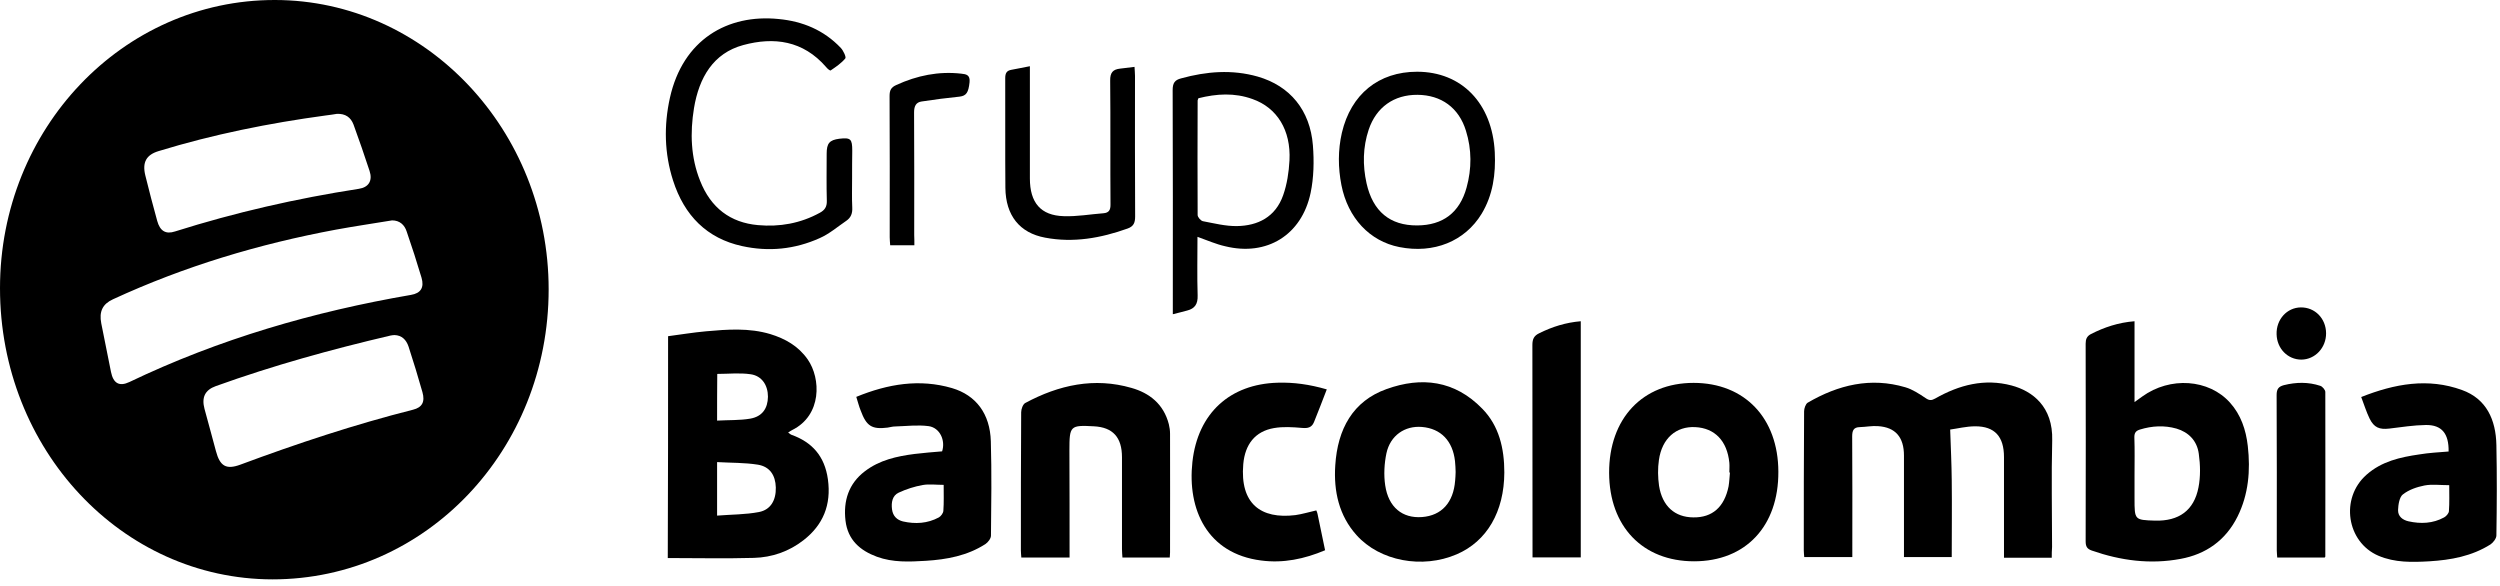
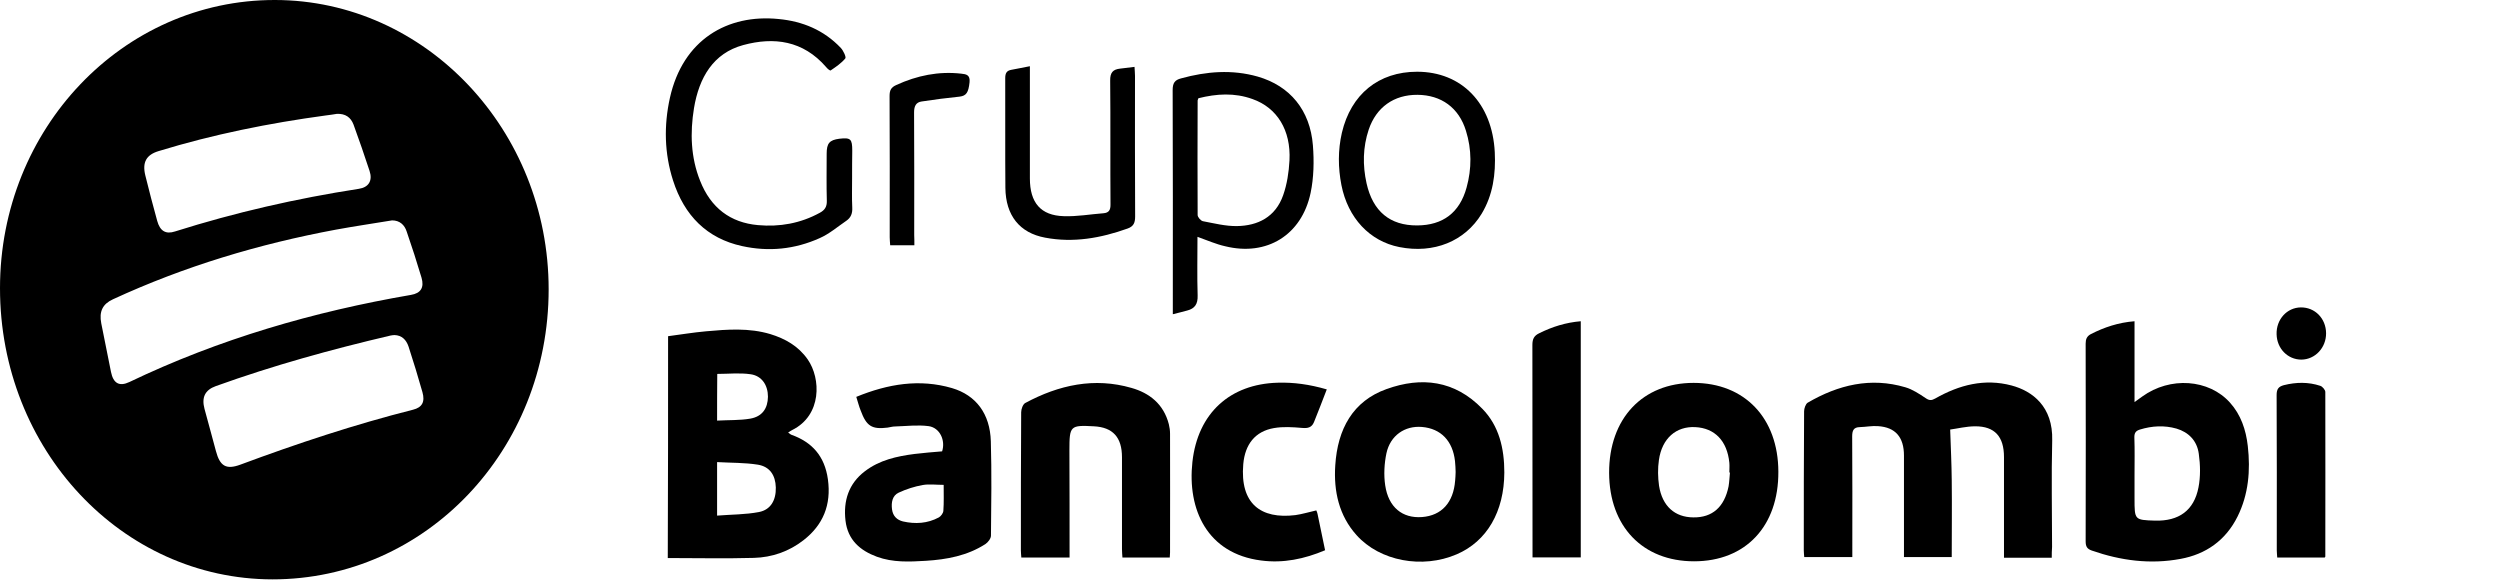
<svg xmlns="http://www.w3.org/2000/svg" width="111" height="26" viewBox="0 0 111 26" fill="none">
  <g clip-path="url(#clip0_195_834)">
    <path d="M24.36 12.847C24.36 19.989 18.9 25.724 12.098 25.724C5.399 25.716 0 19.946 0 12.797C0 5.712 5.454 -0.007 12.207 6.83115e-06C18.9 0.007 24.36 5.777 24.36 12.847ZM17.408 9.785C16.573 9.923 15.738 10.045 14.91 10.197C11.503 10.832 8.191 11.822 5.016 13.288C4.557 13.497 4.393 13.829 4.496 14.357C4.639 15.072 4.783 15.787 4.927 16.509C5.029 17.021 5.296 17.173 5.741 16.964C9.737 15.05 13.925 13.837 18.25 13.093C18.681 13.021 18.845 12.768 18.715 12.327C18.51 11.641 18.291 10.955 18.058 10.284C17.962 9.98 17.743 9.785 17.408 9.785ZM14.958 5.055C14.822 5.077 14.644 5.106 14.459 5.127C11.954 5.467 9.47 5.965 7.041 6.709C6.494 6.875 6.309 7.207 6.453 7.792C6.617 8.464 6.795 9.135 6.98 9.807C7.103 10.255 7.356 10.414 7.773 10.276C10.449 9.431 13.172 8.81 15.93 8.384C16.368 8.319 16.553 8.023 16.409 7.59C16.183 6.897 15.944 6.211 15.697 5.532C15.574 5.207 15.335 5.041 14.958 5.055ZM17.511 14.877C17.449 14.884 17.394 14.884 17.34 14.898C14.719 15.512 12.125 16.227 9.58 17.144C9.101 17.317 8.944 17.642 9.08 18.155C9.245 18.776 9.423 19.397 9.587 20.026C9.765 20.697 10.038 20.863 10.668 20.632C13.193 19.693 15.738 18.849 18.339 18.191C18.742 18.09 18.879 17.845 18.756 17.411C18.564 16.733 18.359 16.061 18.14 15.389C18.038 15.086 17.839 14.884 17.511 14.877Z" fill="black" />
    <path d="M91.098 24.763C90.366 24.763 89.695 24.763 88.977 24.763C88.977 24.626 88.977 24.503 88.977 24.373C88.977 23.015 88.977 21.658 88.977 20.293C88.977 19.383 88.566 18.928 87.704 18.928C87.307 18.928 86.91 19.029 86.588 19.072C86.616 19.888 86.65 20.603 86.657 21.318C86.671 22.445 86.657 23.579 86.657 24.734C85.945 24.734 85.261 24.734 84.536 24.734C84.536 24.517 84.536 24.308 84.536 24.091C84.536 22.806 84.536 21.52 84.536 20.228C84.536 19.412 84.159 18.971 83.386 18.921C83.119 18.899 82.846 18.957 82.572 18.964C82.305 18.971 82.237 19.108 82.237 19.376C82.25 21.015 82.243 22.647 82.243 24.286C82.243 24.431 82.243 24.568 82.243 24.734C81.518 24.734 80.834 24.734 80.108 24.734C80.102 24.64 80.088 24.539 80.088 24.438C80.088 22.38 80.088 20.322 80.102 18.263C80.102 18.133 80.17 17.939 80.259 17.881C81.621 17.086 83.058 16.74 84.597 17.195C84.919 17.288 85.22 17.491 85.501 17.678C85.658 17.787 85.761 17.787 85.925 17.693C86.992 17.086 88.115 16.797 89.312 17.115C90.236 17.361 91.159 18.047 91.118 19.556C91.077 21.13 91.112 22.705 91.112 24.286C91.098 24.452 91.098 24.59 91.098 24.763Z" fill="black" />
    <path d="M29.663 14.927C30.217 14.855 30.779 14.761 31.346 14.71C32.298 14.624 33.256 14.552 34.2 14.833C34.857 15.035 35.445 15.36 35.863 15.96C36.451 16.805 36.499 18.437 35.172 19.094C35.124 19.116 35.076 19.152 34.994 19.202C35.055 19.246 35.096 19.289 35.137 19.303C36.047 19.628 36.615 20.242 36.759 21.282C36.916 22.423 36.54 23.311 35.678 23.983C35.028 24.489 34.275 24.748 33.474 24.77C32.209 24.806 30.95 24.777 29.649 24.777C29.663 21.492 29.663 18.235 29.663 14.927ZM31.839 22.893C32.482 22.842 33.105 22.849 33.7 22.734C34.22 22.633 34.46 22.206 34.446 21.643C34.432 21.102 34.179 20.719 33.652 20.632C33.064 20.538 32.462 20.553 31.839 20.517C31.839 21.326 31.839 22.062 31.839 22.893ZM31.839 18.675C32.359 18.646 32.838 18.668 33.31 18.588C33.844 18.495 34.09 18.134 34.097 17.614C34.097 17.108 33.83 16.689 33.331 16.617C32.845 16.545 32.346 16.602 31.846 16.602C31.839 17.303 31.839 17.96 31.839 18.675Z" fill="black" />
    <path d="M94.773 14.263C94.773 15.461 94.773 16.624 94.773 17.852C94.916 17.751 95.019 17.678 95.115 17.606C96.353 16.711 98.071 16.826 99.015 17.881C99.494 18.415 99.72 19.079 99.802 19.802C99.925 20.885 99.836 21.947 99.35 22.929C98.817 24.005 97.927 24.611 96.819 24.814C95.478 25.066 94.164 24.893 92.877 24.445C92.672 24.373 92.603 24.272 92.603 24.034C92.61 21.109 92.61 18.184 92.603 15.259C92.603 15.057 92.658 14.927 92.836 14.833C93.431 14.53 94.054 14.32 94.773 14.263ZM94.773 21.087C94.773 21.434 94.773 21.788 94.773 22.134C94.773 23.087 94.773 23.087 95.683 23.116C96.737 23.145 97.414 22.669 97.612 21.643C97.708 21.159 97.695 20.639 97.626 20.148C97.551 19.571 97.174 19.188 96.634 19.029C96.093 18.877 95.553 18.906 95.012 19.072C94.827 19.13 94.759 19.224 94.766 19.433C94.786 19.982 94.773 20.531 94.773 21.087Z" fill="black" />
    <path d="M75.216 24.922C72.937 24.922 71.452 23.377 71.445 20.993C71.439 18.581 72.93 17 75.195 17C77.46 17 78.952 18.56 78.959 20.943C78.972 23.362 77.508 24.922 75.216 24.922ZM76.81 20.979C76.803 20.979 76.79 20.979 76.783 20.979C76.783 20.834 76.796 20.69 76.783 20.546C76.687 19.578 76.139 19.007 75.27 18.964C74.422 18.921 73.792 19.462 73.656 20.423C73.601 20.798 73.608 21.195 73.662 21.571C73.806 22.474 74.36 22.965 75.181 22.972C76.03 22.986 76.564 22.51 76.749 21.593C76.783 21.383 76.79 21.181 76.81 20.979Z" fill="black" />
    <path d="M66.792 20.979C66.785 22.719 66.019 24.034 64.678 24.611C63.152 25.268 61.263 24.915 60.23 23.759C59.45 22.892 59.21 21.809 59.286 20.661C59.388 19.051 60.066 17.808 61.564 17.274C63.111 16.718 64.589 16.884 65.814 18.148C66.559 18.906 66.792 19.91 66.792 20.979ZM64.63 20.957C64.623 20.813 64.623 20.639 64.602 20.473C64.5 19.571 63.973 19.029 63.138 18.957C62.379 18.892 61.728 19.332 61.557 20.127C61.462 20.582 61.434 21.087 61.503 21.549C61.646 22.524 62.269 23.023 63.138 22.957C64.007 22.892 64.534 22.315 64.609 21.333C64.623 21.217 64.623 21.102 64.63 20.957Z" fill="black" />
    <path d="M47.489 24.756C46.757 24.756 46.066 24.756 45.347 24.756C45.34 24.648 45.327 24.539 45.327 24.438C45.327 22.394 45.327 20.351 45.34 18.307C45.34 18.163 45.416 17.953 45.518 17.895C47.017 17.087 48.591 16.747 50.24 17.224C51.027 17.448 51.663 17.931 51.896 18.834C51.93 18.971 51.95 19.116 51.95 19.26C51.957 21.015 51.95 22.77 51.95 24.532C51.95 24.604 51.944 24.669 51.937 24.756C51.239 24.756 50.561 24.756 49.836 24.756C49.829 24.633 49.816 24.51 49.816 24.38C49.816 23.023 49.816 21.665 49.816 20.3C49.816 19.419 49.412 18.971 48.57 18.928C47.516 18.87 47.482 18.906 47.482 19.99C47.489 21.571 47.489 23.145 47.489 24.756Z" fill="black" />
-     <path d="M108.718 20.047C108.732 19.253 108.417 18.863 107.712 18.87C107.172 18.877 106.624 18.964 106.084 19.029C105.646 19.079 105.406 18.986 105.208 18.581C105.064 18.285 104.968 17.967 104.838 17.628C106.33 17.036 107.808 16.769 109.314 17.317C110.395 17.707 110.819 18.632 110.84 19.766C110.867 21.102 110.86 22.438 110.84 23.774C110.84 23.911 110.696 24.091 110.58 24.171C109.745 24.698 108.814 24.864 107.863 24.922C107.103 24.965 106.337 24.987 105.605 24.676C104.188 24.07 103.894 22.12 105.071 21.08C105.749 20.48 106.57 20.3 107.411 20.177C107.842 20.105 108.274 20.083 108.718 20.047ZM108.746 21.542C108.342 21.542 107.979 21.491 107.644 21.556C107.309 21.622 106.953 21.744 106.686 21.954C106.535 22.069 106.481 22.409 106.474 22.647C106.467 22.929 106.679 23.087 106.932 23.145C107.48 23.268 108.02 23.246 108.52 22.972C108.616 22.921 108.725 22.791 108.732 22.698C108.759 22.322 108.746 21.939 108.746 21.542Z" fill="black" />
    <path d="M38.019 17.621C39.428 17.043 40.831 16.812 42.268 17.231C43.343 17.549 43.958 18.379 43.993 19.592C44.034 20.986 44.013 22.387 43.999 23.781C43.999 23.911 43.869 24.077 43.753 24.156C42.946 24.676 42.036 24.842 41.105 24.9C40.38 24.944 39.647 24.98 38.936 24.72C38.19 24.445 37.642 23.976 37.54 23.116C37.437 22.235 37.684 21.47 38.395 20.928C39.052 20.423 39.825 20.257 40.605 20.156C41.009 20.105 41.42 20.076 41.83 20.04C41.988 19.549 41.728 18.993 41.235 18.921C40.749 18.856 40.243 18.921 39.743 18.935C39.627 18.935 39.517 18.971 39.408 18.986C38.71 19.072 38.471 18.921 38.217 18.235C38.142 18.054 38.094 17.859 38.019 17.621ZM41.899 21.528C41.557 21.528 41.255 21.484 40.968 21.535C40.605 21.6 40.243 21.715 39.901 21.874C39.62 22.004 39.565 22.308 39.606 22.618C39.647 22.922 39.832 23.087 40.092 23.152C40.64 23.275 41.18 23.246 41.687 22.972C41.776 22.922 41.878 22.784 41.885 22.683C41.912 22.308 41.899 21.939 41.899 21.528Z" fill="black" />
    <path d="M58.444 22.662C58.471 22.727 58.492 22.77 58.499 22.82C58.608 23.348 58.718 23.875 58.834 24.431C57.91 24.821 56.973 25.016 55.994 24.886C53.599 24.582 52.71 22.618 52.943 20.509C53.182 18.343 54.612 17.05 56.733 16.992C57.438 16.971 58.136 17.065 58.909 17.289C58.711 17.801 58.533 18.271 58.342 18.74C58.239 18.986 58.068 19.022 57.815 19C57.397 18.964 56.973 18.935 56.562 19.007C55.727 19.152 55.276 19.73 55.201 20.611C55.05 22.365 55.981 23.059 57.514 22.871C57.821 22.828 58.123 22.734 58.444 22.662Z" fill="black" />
    <path d="M37.833 7.915C37.833 8.348 37.82 8.782 37.84 9.215C37.854 9.475 37.779 9.663 37.58 9.8C37.19 10.067 36.821 10.385 36.396 10.572C35.288 11.071 34.132 11.186 32.948 10.926C31.394 10.587 30.382 9.576 29.882 8.009C29.499 6.81 29.471 5.575 29.745 4.34C30.32 1.762 32.298 0.614 34.576 0.845C35.63 0.946 36.574 1.329 37.334 2.13C37.443 2.246 37.58 2.535 37.532 2.593C37.354 2.809 37.115 2.968 36.882 3.127C36.855 3.149 36.732 3.048 36.677 2.975C35.657 1.798 34.364 1.632 33.002 2C31.668 2.361 31.038 3.445 30.813 4.802C30.635 5.9 30.669 6.991 31.086 8.03C31.559 9.229 32.428 9.886 33.653 9.995C34.611 10.081 35.534 9.923 36.403 9.446C36.615 9.33 36.718 9.186 36.711 8.919C36.691 8.218 36.704 7.525 36.704 6.824C36.704 6.362 36.828 6.218 37.266 6.16C37.772 6.102 37.84 6.167 37.84 6.694C37.833 7.092 37.833 7.503 37.833 7.915Z" fill="black" />
    <path d="M53.168 10.515C53.168 11.389 53.148 12.248 53.175 13.115C53.189 13.505 53.045 13.7 52.717 13.786C52.518 13.844 52.32 13.887 52.073 13.952C52.073 13.779 52.073 13.656 52.073 13.526C52.073 10.349 52.08 7.178 52.066 4.001C52.066 3.683 52.162 3.553 52.436 3.481C53.565 3.17 54.701 3.076 55.844 3.401C57.274 3.813 58.17 4.889 58.293 6.456C58.348 7.149 58.334 7.886 58.191 8.565C57.794 10.443 56.24 11.389 54.4 10.934C54.003 10.847 53.613 10.674 53.168 10.515ZM53.209 4.362C53.189 4.42 53.175 4.441 53.175 4.463C53.168 6.16 53.168 7.85 53.175 9.547C53.175 9.641 53.312 9.8 53.408 9.821C53.907 9.915 54.413 10.045 54.92 10.038C55.844 10.024 56.631 9.641 56.973 8.666C57.144 8.182 57.226 7.641 57.253 7.121C57.322 5.777 56.699 4.781 55.611 4.398C54.81 4.109 54.017 4.16 53.209 4.362Z" fill="black" />
    <path d="M70.186 14.263C70.186 17.772 70.186 21.253 70.186 24.748C69.481 24.748 68.79 24.748 68.044 24.748C68.044 24.626 68.044 24.503 68.044 24.373C68.044 21.354 68.044 18.336 68.038 15.317C68.038 15.05 68.113 14.905 68.339 14.797C68.92 14.508 69.516 14.32 70.186 14.263Z" fill="black" />
    <path d="M62.919 3.185C64.897 3.185 66.258 4.586 66.368 6.76C66.416 7.727 66.286 8.659 65.786 9.489C65.04 10.717 63.658 11.273 62.132 10.97C60.812 10.71 59.847 9.677 59.559 8.218C59.409 7.446 59.402 6.666 59.58 5.893C59.983 4.181 61.215 3.185 62.919 3.185ZM62.926 10.009C64.062 10.002 64.808 9.446 65.116 8.327C65.348 7.489 65.348 6.637 65.088 5.806C64.773 4.781 63.993 4.218 62.933 4.21C61.893 4.203 61.106 4.759 60.77 5.756C60.51 6.536 60.497 7.337 60.675 8.139C60.955 9.388 61.715 10.017 62.926 10.009Z" fill="black" />
    <path d="M50.373 2.969C50.38 3.128 50.394 3.25 50.394 3.366C50.394 5.446 50.387 7.533 50.4 9.613C50.4 9.902 50.325 10.053 50.065 10.147C48.874 10.573 47.656 10.79 46.404 10.552C45.268 10.342 44.652 9.562 44.639 8.342C44.625 6.717 44.639 5.092 44.632 3.467C44.632 3.236 44.707 3.135 44.906 3.099C45.159 3.055 45.419 2.998 45.727 2.94C45.727 3.12 45.727 3.243 45.727 3.373C45.727 4.89 45.727 6.406 45.727 7.923C45.727 8.999 46.206 9.569 47.232 9.598C47.821 9.62 48.409 9.512 48.998 9.468C49.23 9.447 49.312 9.331 49.306 9.071C49.292 7.244 49.312 5.41 49.292 3.583C49.285 3.214 49.422 3.084 49.723 3.048C49.928 3.027 50.14 2.998 50.373 2.969Z" fill="black" />
    <path d="M103.217 24.756C102.519 24.756 101.828 24.756 101.109 24.756C101.103 24.64 101.089 24.532 101.089 24.431C101.089 22.134 101.096 19.838 101.082 17.541C101.082 17.274 101.164 17.166 101.404 17.101C101.951 16.964 102.492 16.956 103.019 17.13C103.114 17.159 103.244 17.31 103.244 17.404C103.251 19.831 103.244 22.257 103.244 24.691C103.251 24.712 103.238 24.72 103.217 24.756Z" fill="black" />
    <path d="M40.598 10.89C40.215 10.89 39.887 10.89 39.524 10.89C39.517 10.767 39.503 10.652 39.503 10.536C39.503 8.442 39.51 6.355 39.497 4.261C39.497 4.008 39.565 3.878 39.791 3.777C40.715 3.351 41.679 3.156 42.685 3.271C42.904 3.293 43.082 3.329 43.048 3.654C43 4.109 42.904 4.253 42.61 4.29C42.049 4.347 41.481 4.42 40.92 4.506C40.673 4.542 40.585 4.708 40.585 4.99C40.598 6.803 40.591 8.623 40.591 10.435C40.598 10.572 40.598 10.71 40.598 10.89Z" fill="black" />
    <path d="M102.156 13.649C102.785 13.642 103.271 14.14 103.278 14.79C103.285 15.44 102.792 15.96 102.183 15.967C101.574 15.967 101.095 15.476 101.081 14.841C101.061 14.183 101.54 13.656 102.156 13.649Z" fill="black" />
  </g>
  <defs>
    <clipPath id="clip0_195_834">
      <rect width="110.86" height="25.724" fill="white" />
    </clipPath>
  </defs>
</svg>